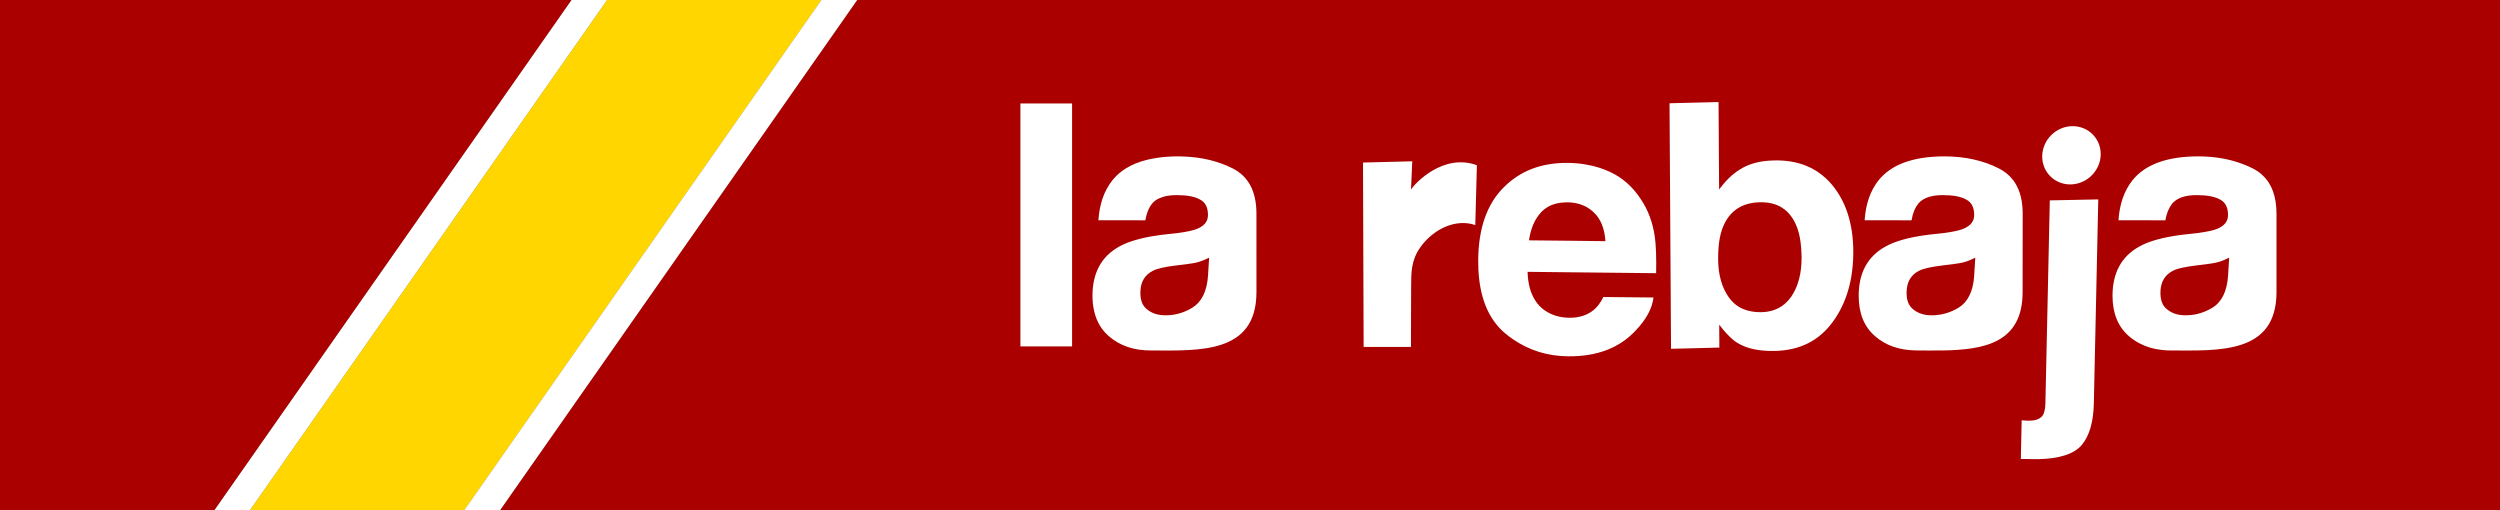
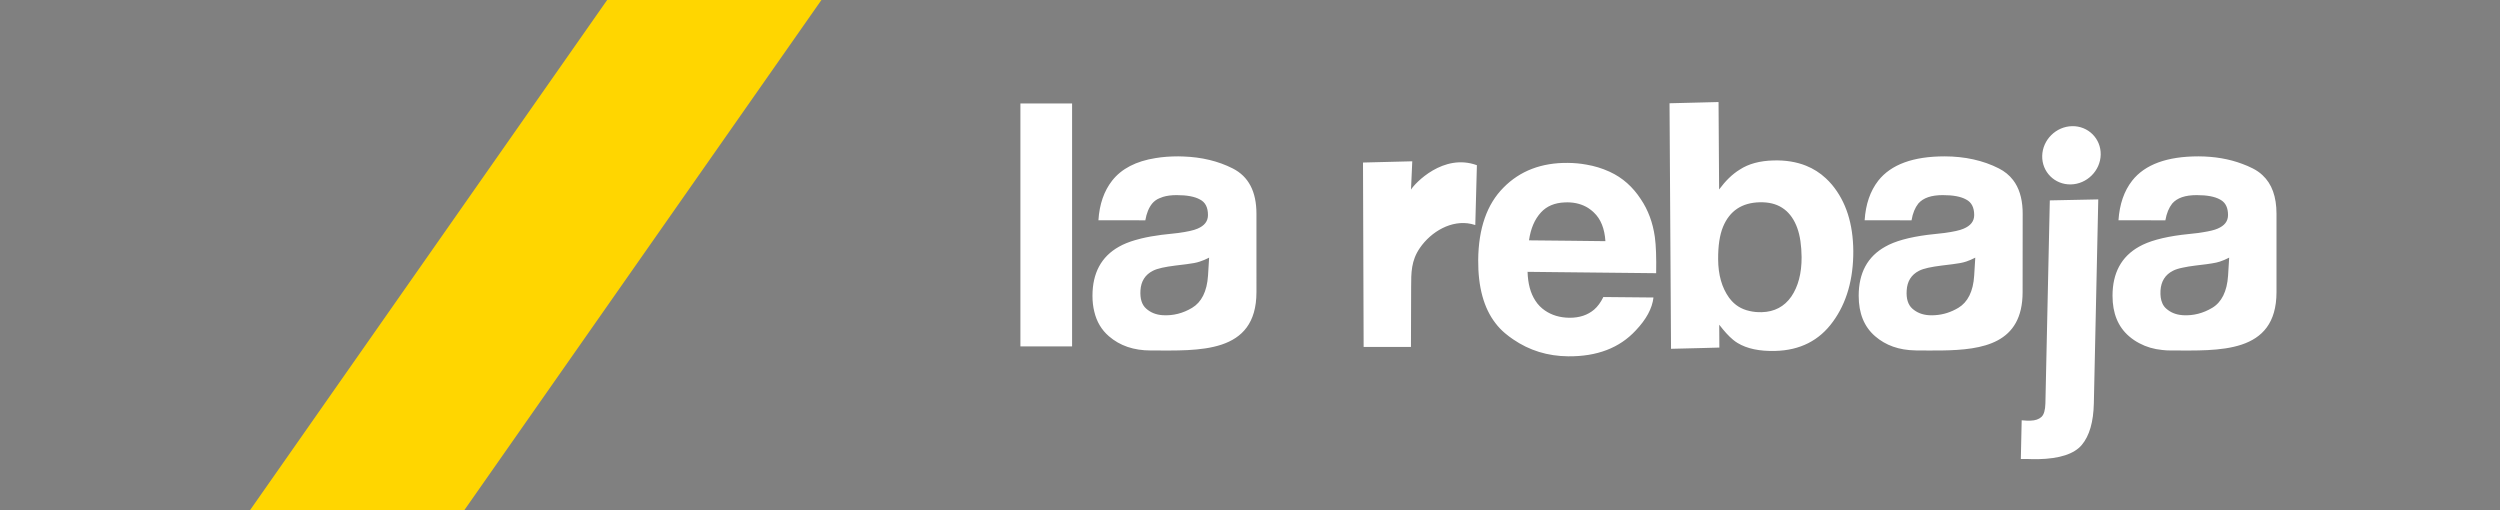
<svg xmlns="http://www.w3.org/2000/svg" xmlns:ns1="http://www.inkscape.org/namespaces/inkscape" xmlns:ns2="http://sodipodi.sourceforge.net/DTD/sodipodi-0.dtd" width="490" height="100" viewBox="0 0 490 100" version="1.1" id="svg1" ns1:version="1.4 (e7c3feb100, 2024-10-09)" ns2:docname="larebaja-logo-new-old.svg" ns1:export-filename="larebaja-logo-2025.png" ns1:export-xdpi="960" ns1:export-ydpi="960">
  <rect x="0" y="0" width="490" height="100" fill="#808080" stroke="none" />
  <ns2:namedview id="namedview1" pagecolor="#ffffff" bordercolor="#000000" borderopacity="0.25" ns1:showpageshadow="2" ns1:pageopacity="0.0" ns1:pagecheckerboard="0" ns1:deskcolor="#d1d1d1" ns1:document-units="px" showgrid="true" ns1:zoom="2.5102041" ns1:cx="244.40244" ns1:cy="50.195122" ns1:window-width="1920" ns1:window-height="1011" ns1:window-x="0" ns1:window-y="0" ns1:window-maximized="1" ns1:current-layer="layer1">
    <ns1:grid id="grid1" units="px" originx="0" originy="0" spacingx="7" spacingy="10" empcolor="#0099e5" empopacity="0.302" color="#0099e5" opacity="0.149" empspacing="2" enabled="true" visible="true" />
  </ns2:namedview>
  <defs id="defs1" />
  <g ns1:label="Layer 1" ns1:groupmode="layer" id="layer1">
-     <path style="font-variation-settings:normal;vector-effect:none;fill:#aa0000;fill-opacity:1;stroke:none;stroke-width:0.85;stroke-linecap:butt;stroke-linejoin:miter;stroke-miterlimit:4;stroke-dasharray:none;stroke-dashoffset:0;stroke-opacity:1;-inkscape-stroke:none;stop-color:#000000;opacity:1;stop-opacity:1" d="M 98,100 168,0 h 322 v 100 z" id="path9" ns2:nodetypes="ccccc" />
-     <path style="font-variation-settings:normal;vector-effect:none;fill:#ffffff;fill-opacity:1;stroke:none;stroke-width:1;stroke-linecap:butt;stroke-linejoin:miter;stroke-miterlimit:4;stroke-dasharray:none;stroke-dashoffset:0;stroke-opacity:1;-inkscape-stroke:none;stop-color:#000000" d="M 42,100 112,0 h 7 L 49,100 Z" id="path1" />
    <path style="font-variation-settings:normal;vector-effect:none;fill:#ffd600;fill-opacity:1;stroke:none;stroke-width:0.85;stroke-linecap:butt;stroke-linejoin:miter;stroke-miterlimit:4;stroke-dasharray:none;stroke-dashoffset:0;stroke-opacity:1;-inkscape-stroke:none;stop-color:#000000;opacity:1;stop-opacity:1" d="M 49,100 119,0 h 42 L 91,100 Z" id="path2" ns2:nodetypes="ccccc" />
-     <path style="font-variation-settings:normal;vector-effect:none;fill:#aa0000;fill-opacity:1;stroke:none;stroke-width:0.85;stroke-linecap:butt;stroke-linejoin:miter;stroke-miterlimit:4;stroke-dasharray:none;stroke-dashoffset:0;stroke-opacity:1;-inkscape-stroke:none;stop-color:#000000;opacity:1;stop-opacity:1" d="M 0,100 V 0 H 112 L 42,100 Z" id="path3" ns2:nodetypes="ccccc" />
-     <path style="font-variation-settings:normal;vector-effect:none;fill:#ffffff;fill-opacity:1;stroke:none;stroke-width:1;stroke-linecap:butt;stroke-linejoin:miter;stroke-miterlimit:4;stroke-dasharray:none;stroke-dashoffset:0;stroke-opacity:1;-inkscape-stroke:none;stop-color:#000000" d="M 91,100 161,0 h 7 L 98,100 Z" id="path8" />
    <path id="path413" style="font-variation-settings:normal;display:inline;vector-effect:none;fill:#ffffff;fill-opacity:1;stroke-width:3.098;stroke-linecap:butt;stroke-linejoin:miter;stroke-miterlimit:4;stroke-dasharray:none;stroke-dashoffset:0;stroke-opacity:1;stop-color:#000000" d="m 336.835,20 -9.608,0.241 0.294,48.124 5.986,-0.147 3.488,-0.095 -0.026,-4.482 c 0.966,1.262 1.852,2.241 2.711,2.952 0.295,0.242 0.59,0.457 0.885,0.632 1.851,1.128 4.322,1.638 7.382,1.557 4.858,-0.121 8.629,-2.026 11.313,-5.744 2.685,-3.677 4.013,-8.334 3.986,-13.85 -0.041,-5.327 -1.421,-9.675 -4.186,-12.99 -0.39,-0.456 -0.792,-0.886 -1.221,-1.275 -1.127,-1.048 -2.416,-1.866 -3.853,-2.443 -1.878,-0.751 -3.998,-1.1 -6.374,-1.033 -2.684,0.066 -4.897,0.657 -6.629,1.798 -1.489,0.913 -2.791,2.213 -4.039,3.891 z M 200,20.283 v 47.607 h 10.129 V 20.283 Z m 206.13,4.445 c -3.16,0.065 -5.789,2.682 -5.858,5.826 -0.068,3.147 2.45,5.657 5.611,5.592 3.155,-0.063 5.787,-2.681 5.854,-5.826 0.071,-3.143 -2.451,-5.657 -5.607,-5.592 z M 230.965,30.646 c -1.61,0 -3.088,0.108 -4.456,0.336 -3.838,0.604 -6.697,2.081 -8.535,4.43 -1.583,2.027 -2.483,4.603 -2.684,7.757 h 4.214 l 4.979,0.013 c 0.242,-1.396 0.684,-2.469 1.341,-3.288 0.376,-0.443 0.832,-0.792 1.41,-1.034 h 0.013 c 0.221,-0.104 0.456,-0.194 0.707,-0.271 0.752,-0.232 1.639,-0.345 2.674,-0.345 2.013,0 3.529,0.281 4.563,0.858 1.061,0.536 1.57,1.557 1.57,3.047 0,1.22 -0.685,2.094 -2.053,2.671 -0.764,0.336 -2.026,0.604 -3.771,0.845 l -3.26,0.362 c -1.48,0.191 -2.809,0.427 -3.992,0.715 -0.394,0.096 -0.772,0.197 -1.134,0.305 h -0.014 c -1.275,0.376 -2.349,0.806 -3.234,1.315 -3.462,1.947 -5.18,5.167 -5.18,9.609 0,1.128 0.12,2.174 0.362,3.128 0.456,1.946 1.411,3.555 2.859,4.803 2.161,1.866 4.871,2.79 8.199,2.79 9.434,0.014 20.72,0.725 20.72,-11.432 V 41.892 c 0,-4.334 -1.53,-7.299 -4.656,-8.883 -2.831,-1.435 -6.08,-2.214 -9.676,-2.336 -0.322,-0.012 -0.644,-0.027 -0.966,-0.027 z m 199.929,0.001 c -6.132,0 -10.493,1.585 -12.99,4.766 -1.583,2.026 -2.47,4.603 -2.684,7.757 l 9.193,0.013 c 0.242,-1.396 0.697,-2.469 1.341,-3.288 0.967,-1.113 2.538,-1.651 4.805,-1.651 2.027,0 3.53,0.281 4.564,0.859 0.093,0.053 0.187,0.094 0.267,0.161 0.873,0.563 1.302,1.529 1.302,2.885 0,1.22 -0.683,2.092 -2.053,2.669 -0.603,0.268 -1.557,0.497 -2.832,0.698 -0.295,0.054 -0.604,0.108 -0.939,0.147 l -3.26,0.363 c -3.664,0.47 -6.482,1.247 -8.375,2.335 -3.462,1.946 -5.18,5.167 -5.18,9.609 0,3.422 1.073,6.065 3.234,7.931 0.631,0.55 1.315,1.006 2.039,1.382 1.329,0.712 2.819,1.154 4.483,1.315 0.537,0.067 1.1,0.094 1.677,0.094 9.421,0.014 20.707,0.725 20.707,-11.432 V 41.893 c 0,-3.328 -0.9,-5.85 -2.738,-7.555 -0.55,-0.523 -1.194,-0.965 -1.918,-1.328 -0.658,-0.336 -1.342,-0.631 -2.04,-0.885 -2.589,-0.98 -5.462,-1.464 -8.603,-1.478 z m -49.75,0.001 c -6.146,0 -10.494,1.584 -13.003,4.764 -1.571,2.026 -2.47,4.604 -2.671,7.758 l 9.193,0.013 c 0.228,-1.396 0.684,-2.47 1.328,-3.289 0.967,-1.113 2.549,-1.65 4.805,-1.65 2.026,0 3.528,0.281 4.561,0.858 1.06,0.537 1.585,1.558 1.585,3.048 0,1.22 -0.699,2.091 -2.066,2.669 -0.753,0.336 -2.013,0.604 -3.772,0.845 l -3.26,0.362 c -3.664,0.47 -6.481,1.249 -8.361,2.336 -3.476,1.946 -5.18,5.166 -5.18,9.608 0,3.422 1.059,6.067 3.22,7.932 2.08,1.798 4.684,2.724 7.865,2.777 0.107,0.014 0.215,0.013 0.336,0.013 1.61,0 3.273,0.027 4.91,0 8.039,-0.121 15.796,-1.342 15.796,-11.434 l 0.014,-15.366 c 0,-0.255 -6.7e-4,-0.497 -0.014,-0.751 -0.107,-2.416 -0.724,-4.375 -1.878,-5.865 -0.726,-0.94 -1.639,-1.69 -2.779,-2.267 -3.087,-1.571 -6.656,-2.35 -10.629,-2.363 z m -104.34,0.967 -9.656,0.243 0.124,36.146 h 9.275 l 0.036,-11.71 c 0.007,-2.871 -0.008,-5.2 1.728,-7.714 2.205,-3.194 6.206,-5.548 10.074,-4.686 0.258,0.057 0.516,0.129 0.772,0.216 l 0.315,-11.728 c -6.568,-2.41 -12.163,3.541 -12.914,4.779 z m 30.504,0.313 c -5.153,-0.054 -9.381,1.544 -12.628,4.845 -3.235,3.248 -4.898,7.971 -4.952,14.184 -0.041,5.301 1.1,9.448 3.395,12.401 0.536,0.711 1.168,1.369 1.853,1.947 0.523,0.443 1.06,0.844 1.596,1.207 3.194,2.187 6.764,3.287 10.79,3.327 5.662,0.054 10.078,-1.649 13.245,-5.072 2.054,-2.16 3.221,-4.295 3.475,-6.454 l -9.823,-0.094 c -0.523,1.059 -1.114,1.865 -1.812,2.469 -1.262,1.06 -2.845,1.611 -4.858,1.596 -1.865,-0.026 -3.448,-0.51 -4.763,-1.409 -0.765,-0.523 -1.409,-1.168 -1.905,-1.96 -0.94,-1.436 -1.451,-3.313 -1.518,-5.635 l 4.711,0.053 20.492,0.215 c 0.053,-3.086 -0.026,-5.435 -0.255,-7.086 -0.389,-2.804 -1.315,-5.3 -2.75,-7.421 -1.571,-2.416 -3.597,-4.215 -6.039,-5.342 -0.054,-0.027 -0.122,-0.053 -0.174,-0.079 -1.382,-0.631 -2.872,-1.087 -4.456,-1.355 h -0.013 c -1.155,-0.215 -2.349,-0.322 -3.611,-0.336 z m 103.953,7.155 -9.499,0.194 -0.863,39.775 c -0.03,1.327 -0.287,2.217 -0.777,2.669 -0.488,0.451 -1.212,0.705 -2.133,0.725 -0.203,0.003 -0.374,0.006 -0.613,0.012 -0.239,-0.03 -0.615,-0.057 -1.126,-0.081 l -0.165,7.586 c 0.854,-0.016 1.536,0.005 2.117,0.026 0.544,-0.01 0.991,0.015 1.263,0.009 4.236,-0.087 7.093,-1.03 8.568,-2.793 1.505,-1.798 2.282,-4.503 2.362,-8.176 z m -66.348,0.564 c 1.732,-0.041 3.181,0.307 4.362,1.059 1.194,0.751 2.134,1.907 2.792,3.477 0.068,0.161 0.135,0.308 0.188,0.483 0.564,1.543 0.832,3.476 0.859,5.744 0.013,3.182 -0.672,5.743 -2.013,7.716 -1.37,1.973 -3.315,2.993 -5.771,3.06 -0.872,0.027 -1.676,-0.054 -2.415,-0.228 -1.61,-0.349 -2.898,-1.155 -3.865,-2.415 -0.068,-0.068 -0.107,-0.135 -0.161,-0.202 -1.409,-1.973 -2.121,-4.468 -2.134,-7.542 -0.013,-2.577 0.282,-4.697 0.967,-6.362 1.301,-3.113 3.689,-4.709 7.191,-4.789 z m -37.659,0.012 c 1.53,0.014 2.885,0.389 4.039,1.113 0.376,0.241 0.751,0.537 1.086,0.859 1.382,1.288 2.123,3.181 2.283,5.637 l -7.033,-0.082 -5.22,-0.052 -2.724,-0.027 c 0.336,-2.322 1.1,-4.121 2.362,-5.49 1.113,-1.208 2.656,-1.865 4.629,-1.945 0.188,-0.014 0.376,-0.013 0.578,-0.013 z m -70.265,10.837 -0.215,3.514 c -0.202,3.141 -1.301,5.234 -3.113,6.32 -1.785,1.075 -3.704,1.571 -5.758,1.451 -1.301,-0.081 -2.374,-0.51 -3.246,-1.288 -0.859,-0.751 -1.221,-1.947 -1.128,-3.57 0.108,-1.785 0.913,-3.074 2.443,-3.852 0.913,-0.47 2.389,-0.765 4.388,-1.02 l 2.188,-0.268 c 1.074,-0.134 1.946,-0.282 2.564,-0.497 0.604,-0.187 1.234,-0.456 1.878,-0.79 z m 150.167,0 -0.215,3.517 c -0.188,3.14 -1.289,5.233 -3.1,6.32 -1.423,0.846 -2.911,1.328 -4.482,1.436 -0.429,0.039 -0.846,0.04 -1.276,0.014 -1.301,-0.081 -2.388,-0.511 -3.26,-1.289 -0.846,-0.751 -1.22,-1.946 -1.113,-3.569 0.107,-1.785 0.898,-3.074 2.428,-3.853 0.913,-0.47 2.403,-0.765 4.402,-1.02 l 2.174,-0.268 c 1.073,-0.134 1.945,-0.281 2.576,-0.496 0.027,-0.014 0.067,-0.014 0.094,-0.027 0.563,-0.188 1.167,-0.443 1.772,-0.766 z m 49.763,0 -0.215,3.516 c -0.202,3.141 -1.289,5.233 -3.1,6.32 -1.798,1.074 -3.717,1.571 -5.771,1.451 -0.04,0 -0.066,-6.67e-4 -0.107,-0.014 -1.248,-0.094 -2.294,-0.523 -3.139,-1.275 -0.322,-0.282 -0.577,-0.618 -0.766,-1.047 v -0.013 c -0.309,-0.67 -0.415,-1.503 -0.362,-2.509 0.121,-1.785 0.911,-3.074 2.441,-3.853 0.483,-0.255 1.128,-0.456 1.932,-0.616 0.699,-0.161 1.517,-0.283 2.457,-0.404 l 2.188,-0.268 c 0.389,-0.054 0.737,-0.094 1.073,-0.16 0.59,-0.095 1.102,-0.202 1.504,-0.336 0.59,-0.188 1.22,-0.456 1.865,-0.792 z" />
  </g>
</svg>